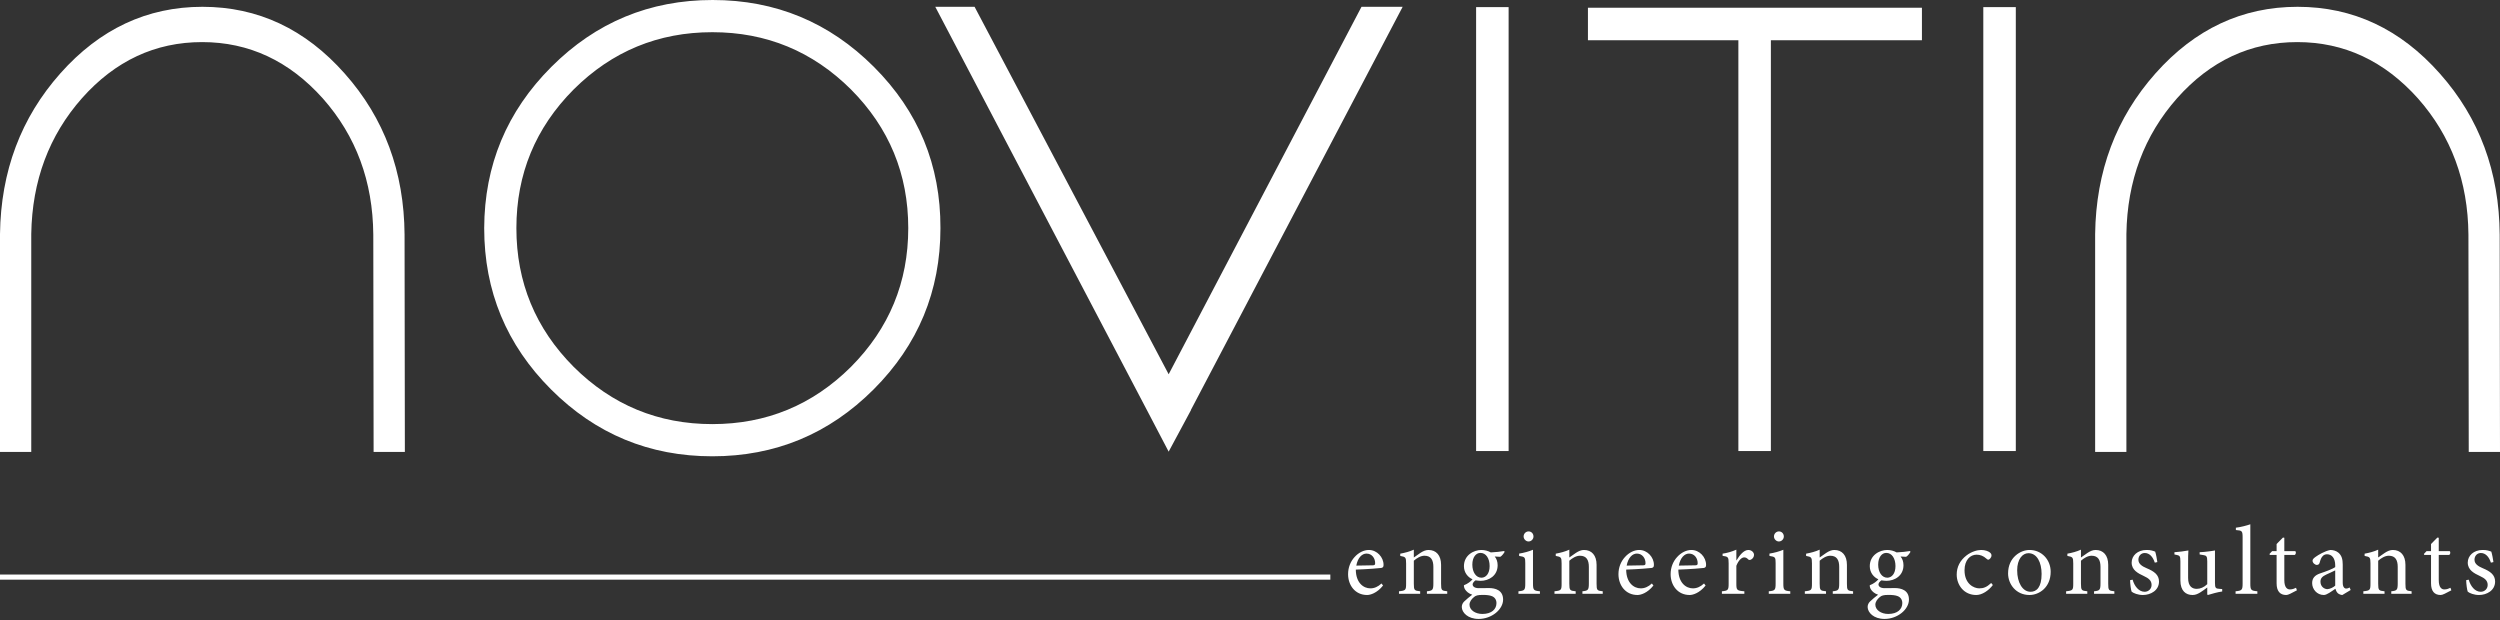
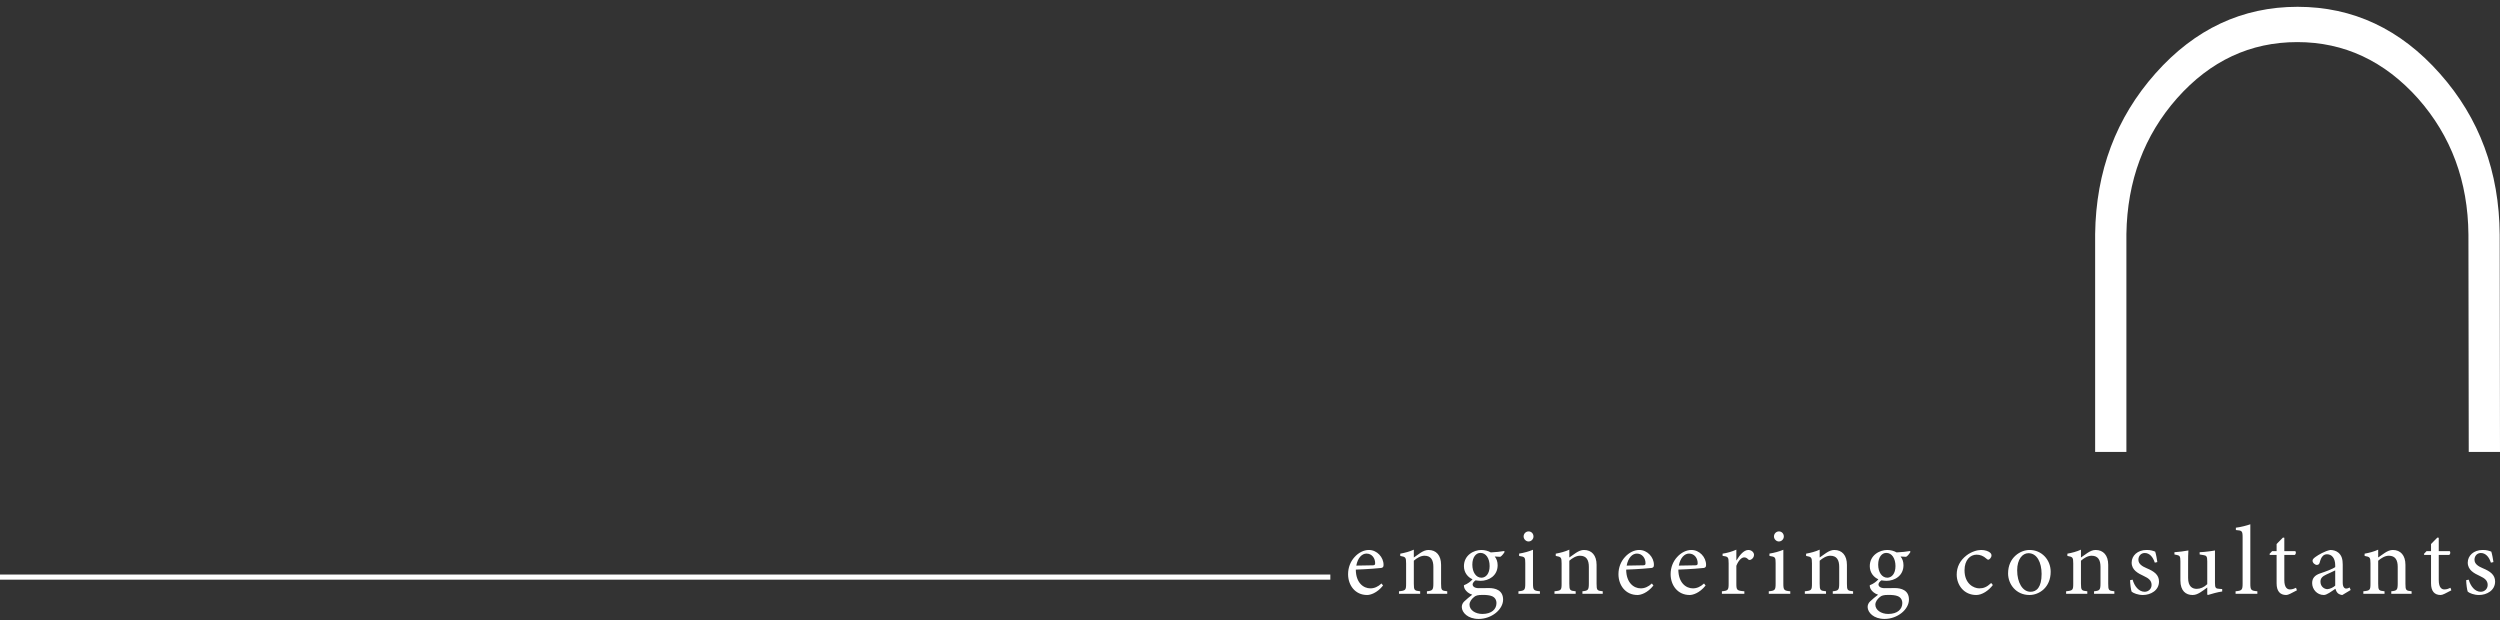
<svg xmlns="http://www.w3.org/2000/svg" width="274" height="68" viewBox="0 0 274 68">
  <rect x="0" y="0" width="274" height="68" fill="#333333" stroke="none" />
  <g fill="#FFF" fill-rule="evenodd">
    <path d="M-2.84217094e-14,62.971 L145.805,62.971 L145.805,63.534 L-2.84217094e-14,63.534 L-2.84217094e-14,62.971 Z M151.412,63.949 C151.027,64.313 150.62,64.484 150.191,64.484 C149.442,64.484 148.607,63.885 148.596,62.429 C149.87,62.386 151.209,62.279 151.391,62.247 C151.583,62.204 151.637,62.118 151.637,61.904 C151.637,61.069 150.919,60.277 150.031,60.277 L150.02,60.277 C149.474,60.277 148.896,60.566 148.457,61.058 C148.018,61.54 147.75,62.193 147.75,62.932 C147.75,64.142 148.521,65.212 149.838,65.212 C150.17,65.212 150.909,65.02 151.583,64.174 L151.412,63.949 Z M149.774,60.673 C150.363,60.673 150.727,61.187 150.716,61.743 C150.716,61.893 150.652,61.958 150.459,61.958 C149.838,61.979 149.249,61.99 148.65,61.99 C148.81,61.122 149.281,60.673 149.763,60.673 L149.774,60.673 Z M158.617,65.084 L158.617,64.805 C157.996,64.741 157.942,64.698 157.942,63.97 L157.942,61.904 C157.942,60.865 157.407,60.277 156.561,60.277 C156.251,60.277 155.972,60.405 155.673,60.598 C155.405,60.78 155.169,60.94 154.955,61.101 L154.955,60.244 C154.484,60.459 153.981,60.587 153.467,60.683 L153.467,60.93 C154.045,61.037 154.109,61.069 154.109,61.754 L154.109,63.97 C154.109,64.677 154.056,64.73 153.328,64.805 L153.328,65.084 L155.651,65.084 L155.651,64.805 C155.019,64.741 154.955,64.698 154.955,63.97 L154.955,61.454 C155.276,61.176 155.694,60.908 156.122,60.908 C156.84,60.908 157.097,61.39 157.097,62.129 L157.097,63.917 C157.097,64.656 157.022,64.741 156.39,64.805 L156.39,65.084 L158.617,65.084 Z M164.847,60.394 C164.462,60.459 163.916,60.523 163.391,60.544 C163.081,60.373 162.728,60.277 162.364,60.277 L162.353,60.277 C161.539,60.277 160.447,60.833 160.447,62.054 C160.447,62.782 160.907,63.285 161.389,63.489 C161.218,63.703 160.875,63.981 160.447,64.142 C160.436,64.249 160.468,64.431 160.565,64.591 C160.704,64.816 160.972,65.062 161.357,65.18 C161.1,65.373 160.683,65.715 160.468,65.93 C160.308,66.09 160.212,66.294 160.212,66.529 C160.222,67.139 160.875,67.835 162.064,67.835 C163.488,67.835 164.74,66.797 164.74,65.715 C164.74,64.666 163.862,64.452 163.199,64.452 C162.845,64.452 162.46,64.463 162.074,64.463 C161.593,64.463 161.4,64.259 161.4,64.045 C161.4,63.895 161.571,63.703 161.721,63.606 C161.892,63.628 162.085,63.66 162.267,63.66 C163.177,63.66 164.141,63.103 164.141,61.947 C164.141,61.561 164.023,61.229 163.82,60.994 L164.43,61.026 C164.601,60.94 164.815,60.651 164.912,60.48 L164.847,60.394 Z M162.256,60.598 C162.867,60.598 163.263,61.197 163.263,62.043 C163.263,62.889 162.845,63.307 162.374,63.317 C161.775,63.317 161.368,62.718 161.368,61.883 C161.368,61.047 161.785,60.598 162.246,60.598 L162.256,60.598 Z M162.492,65.202 C162.942,65.202 163.252,65.234 163.52,65.341 C163.83,65.469 164.012,65.737 164.012,66.101 C164.012,66.765 163.488,67.289 162.471,67.289 C161.678,67.289 161.057,66.85 161.057,66.272 C161.057,65.962 161.271,65.662 161.55,65.437 C161.743,65.266 161.978,65.202 162.481,65.202 L162.492,65.202 Z M167.523,59.345 C167.834,59.345 168.069,59.088 168.069,58.799 C168.069,58.478 167.834,58.242 167.534,58.242 C167.245,58.242 166.988,58.478 166.988,58.799 C166.988,59.088 167.245,59.345 167.523,59.345 Z M168.776,65.084 L168.776,64.805 C168.091,64.741 168.016,64.677 168.016,63.949 L168.016,60.255 C167.545,60.448 167.042,60.587 166.496,60.673 L166.496,60.93 C167.138,61.026 167.17,61.08 167.17,61.733 L167.17,63.949 C167.17,64.677 167.095,64.741 166.421,64.805 L166.421,65.084 L168.776,65.084 Z M175.66,65.084 L175.66,64.805 C175.039,64.741 174.985,64.698 174.985,63.97 L174.985,61.904 C174.985,60.865 174.45,60.277 173.604,60.277 C173.294,60.277 173.015,60.405 172.716,60.598 C172.448,60.78 172.212,60.94 171.998,61.101 L171.998,60.244 C171.527,60.459 171.024,60.587 170.51,60.683 L170.51,60.93 C171.088,61.037 171.152,61.069 171.152,61.754 L171.152,63.97 C171.152,64.677 171.099,64.73 170.371,64.805 L170.371,65.084 L172.694,65.084 L172.694,64.805 C172.062,64.741 171.998,64.698 171.998,63.97 L171.998,61.454 C172.319,61.176 172.737,60.908 173.165,60.908 C173.883,60.908 174.139,61.39 174.139,62.129 L174.139,63.917 C174.139,64.656 174.065,64.741 173.433,64.805 L173.433,65.084 L175.66,65.084 Z M181.045,63.949 C180.659,64.313 180.252,64.484 179.824,64.484 C179.075,64.484 178.239,63.885 178.229,62.429 C179.503,62.386 180.841,62.279 181.023,62.247 C181.216,62.204 181.269,62.118 181.269,61.904 C181.269,61.069 180.552,60.277 179.663,60.277 L179.653,60.277 C179.107,60.277 178.529,60.566 178.09,61.058 C177.651,61.54 177.383,62.193 177.383,62.932 C177.383,64.142 178.154,65.212 179.471,65.212 C179.803,65.212 180.541,65.02 181.216,64.174 L181.045,63.949 Z M179.406,60.673 C179.995,60.673 180.359,61.187 180.349,61.743 C180.349,61.893 180.284,61.958 180.092,61.958 C179.471,61.979 178.882,61.99 178.282,61.99 C178.443,61.122 178.914,60.673 179.396,60.673 L179.406,60.673 Z M186.761,63.949 C186.376,64.313 185.969,64.484 185.541,64.484 C184.791,64.484 183.956,63.885 183.945,62.429 C185.219,62.386 186.558,62.279 186.74,62.247 C186.933,62.204 186.986,62.118 186.986,61.904 C186.986,61.069 186.269,60.277 185.38,60.277 L185.369,60.277 C184.823,60.277 184.245,60.566 183.806,61.058 C183.367,61.54 183.1,62.193 183.1,62.932 C183.1,64.142 183.87,65.212 185.187,65.212 C185.519,65.212 186.258,65.02 186.933,64.174 L186.761,63.949 Z M185.123,60.673 C185.712,60.673 186.076,61.187 186.065,61.743 C186.065,61.893 186.001,61.958 185.808,61.958 C185.187,61.979 184.599,61.99 183.999,61.99 C184.16,61.122 184.631,60.673 185.112,60.673 L185.123,60.673 Z M190.304,61.412 L190.304,60.244 C189.791,60.469 189.319,60.598 188.795,60.683 L188.795,60.919 C189.405,61.005 189.459,61.047 189.459,61.754 L189.459,63.97 C189.459,64.677 189.384,64.741 188.72,64.805 L188.72,65.084 L191.182,65.084 L191.182,64.805 C190.358,64.741 190.304,64.677 190.304,63.97 L190.304,62.011 C190.54,61.412 190.883,61.09 191.161,61.09 C191.332,61.09 191.461,61.155 191.611,61.315 C191.675,61.379 191.771,61.39 191.9,61.337 C192.103,61.24 192.242,61.026 192.242,60.812 C192.242,60.555 191.985,60.277 191.621,60.277 C191.107,60.277 190.647,60.876 190.326,61.412 L190.304,61.412 Z M194.961,59.345 C195.272,59.345 195.507,59.088 195.507,58.799 C195.507,58.478 195.272,58.242 194.972,58.242 C194.683,58.242 194.426,58.478 194.426,58.799 C194.426,59.088 194.683,59.345 194.961,59.345 Z M196.214,65.084 L196.214,64.805 C195.529,64.741 195.454,64.677 195.454,63.949 L195.454,60.255 C194.983,60.448 194.479,60.587 193.933,60.673 L193.933,60.93 C194.576,61.026 194.608,61.08 194.608,61.733 L194.608,63.949 C194.608,64.677 194.533,64.741 193.858,64.805 L193.858,65.084 L196.214,65.084 Z M203.098,65.084 L203.098,64.805 C202.477,64.741 202.423,64.698 202.423,63.97 L202.423,61.904 C202.423,60.865 201.888,60.277 201.042,60.277 C200.731,60.277 200.453,60.405 200.153,60.598 C199.886,60.78 199.65,60.94 199.436,61.101 L199.436,60.244 C198.965,60.459 198.462,60.587 197.948,60.683 L197.948,60.93 C198.526,61.037 198.59,61.069 198.59,61.754 L198.59,63.97 C198.59,64.677 198.537,64.73 197.809,64.805 L197.809,65.084 L200.132,65.084 L200.132,64.805 C199.5,64.741 199.436,64.698 199.436,63.97 L199.436,61.454 C199.757,61.176 200.175,60.908 200.603,60.908 C201.32,60.908 201.577,61.39 201.577,62.129 L201.577,63.917 C201.577,64.656 201.502,64.741 200.871,64.805 L200.871,65.084 L203.098,65.084 Z M209.328,60.394 C208.943,60.459 208.397,60.523 207.872,60.544 C207.562,60.373 207.208,60.277 206.844,60.277 L206.834,60.277 C206.02,60.277 204.928,60.833 204.928,62.054 C204.928,62.782 205.388,63.285 205.87,63.489 C205.699,63.703 205.356,63.981 204.928,64.142 C204.917,64.249 204.949,64.431 205.046,64.591 C205.185,64.816 205.452,65.062 205.838,65.18 C205.581,65.373 205.163,65.715 204.949,65.93 C204.789,66.09 204.692,66.294 204.692,66.529 C204.703,67.139 205.356,67.835 206.544,67.835 C207.968,67.835 209.221,66.797 209.221,65.715 C209.221,64.666 208.343,64.452 207.679,64.452 C207.326,64.452 206.941,64.463 206.555,64.463 C206.073,64.463 205.881,64.259 205.881,64.045 C205.881,63.895 206.052,63.703 206.202,63.606 C206.373,63.628 206.566,63.66 206.748,63.66 C207.658,63.66 208.621,63.103 208.621,61.947 C208.621,61.561 208.504,61.229 208.3,60.994 L208.911,61.026 C209.082,60.94 209.296,60.651 209.392,60.48 L209.328,60.394 Z M206.737,60.598 C207.347,60.598 207.744,61.197 207.744,62.043 C207.744,62.889 207.326,63.307 206.855,63.317 C206.255,63.317 205.849,62.718 205.849,61.883 C205.849,61.047 206.266,60.598 206.726,60.598 L206.737,60.598 Z M206.973,65.202 C207.422,65.202 207.733,65.234 208.001,65.341 C208.311,65.469 208.493,65.737 208.493,66.101 C208.493,66.765 207.968,67.289 206.951,67.289 C206.159,67.289 205.538,66.85 205.538,66.272 C205.538,65.962 205.752,65.662 206.031,65.437 C206.223,65.266 206.459,65.202 206.962,65.202 L206.973,65.202 Z M218.235,63.895 C217.742,64.356 217.389,64.484 216.929,64.484 C216.329,64.484 215.312,63.992 215.312,62.504 C215.312,61.379 215.933,60.791 216.639,60.791 C217.014,60.791 217.389,60.93 217.71,61.229 C217.806,61.315 217.86,61.347 217.914,61.347 C218.031,61.347 218.267,61.112 218.267,60.887 C218.267,60.769 218.235,60.673 218.096,60.555 C217.924,60.416 217.571,60.277 217.143,60.277 L217.132,60.277 C216.725,60.277 216.083,60.448 215.526,60.876 C214.809,61.433 214.455,62.15 214.455,62.975 C214.455,64.12 215.248,65.212 216.597,65.212 C217.228,65.212 217.946,64.741 218.417,64.12 L218.235,63.895 Z M222.431,60.277 C221.457,60.277 220.086,61.08 220.086,62.846 C220.086,64.035 220.964,65.212 222.431,65.212 C223.491,65.212 224.754,64.388 224.754,62.664 C224.754,61.337 223.759,60.277 222.442,60.277 L222.431,60.277 Z M222.324,60.63 C223.255,60.63 223.759,61.647 223.759,62.9 C223.759,64.366 223.213,64.859 222.549,64.859 C221.671,64.859 221.082,63.853 221.082,62.504 C221.082,61.294 221.66,60.63 222.313,60.63 L222.324,60.63 Z M231.734,65.084 L231.734,64.805 C231.113,64.741 231.06,64.698 231.06,63.97 L231.06,61.904 C231.06,60.865 230.525,60.277 229.679,60.277 C229.368,60.277 229.09,60.405 228.79,60.598 C228.522,60.78 228.287,60.94 228.073,61.101 L228.073,60.244 C227.602,60.459 227.099,60.587 226.585,60.683 L226.585,60.93 C227.163,61.037 227.227,61.069 227.227,61.754 L227.227,63.97 C227.227,64.677 227.173,64.73 226.445,64.805 L226.445,65.084 L228.769,65.084 L228.769,64.805 C228.137,64.741 228.073,64.698 228.073,63.97 L228.073,61.454 C228.394,61.176 228.812,60.908 229.24,60.908 C229.957,60.908 230.214,61.39 230.214,62.129 L230.214,63.917 C230.214,64.656 230.139,64.741 229.507,64.805 L229.507,65.084 L231.734,65.084 Z M236.445,61.604 C236.413,61.337 236.295,60.705 236.209,60.459 C235.984,60.373 235.695,60.266 235.256,60.277 C234.271,60.277 233.629,60.908 233.629,61.658 C233.629,62.482 234.325,62.835 234.967,63.135 C235.503,63.381 235.813,63.638 235.813,64.11 C235.813,64.559 235.449,64.859 235.053,64.859 C234.41,64.859 233.929,64.238 233.736,63.531 L233.458,63.585 C233.458,63.97 233.554,64.698 233.629,64.848 C233.822,65.009 234.314,65.212 234.86,65.212 C235.717,65.212 236.627,64.709 236.627,63.735 C236.627,62.996 236.081,62.611 235.278,62.279 C234.796,62.075 234.368,61.818 234.368,61.347 C234.368,60.93 234.657,60.609 235.064,60.609 C235.588,60.609 235.963,61.037 236.166,61.668 L236.445,61.604 Z M243.553,64.559 L243.253,64.538 C242.847,64.516 242.761,64.441 242.761,63.906 L242.761,60.33 C242.6,60.362 242.343,60.405 242.044,60.437 C241.733,60.48 241.369,60.512 241.08,60.523 L241.08,60.769 L241.465,60.833 C241.819,60.887 241.915,60.951 241.915,61.529 L241.915,64.024 C241.551,64.377 241.144,64.538 240.759,64.538 C240.277,64.538 239.817,64.281 239.817,63.339 L239.817,61.893 C239.817,61.165 239.817,60.662 239.849,60.33 C239.667,60.362 239.378,60.405 239.089,60.448 C238.8,60.48 238.543,60.512 238.318,60.523 L238.318,60.769 L238.618,60.833 C238.885,60.898 238.971,60.951 238.971,61.519 L238.971,63.617 C238.971,64.773 239.581,65.212 240.298,65.212 C240.587,65.212 240.812,65.127 241.123,64.945 C241.423,64.763 241.669,64.57 241.915,64.388 L241.915,65.148 L241.979,65.212 C242.183,65.159 242.45,65.073 242.729,64.998 C243.018,64.923 243.318,64.859 243.553,64.827 L243.553,64.559 Z M247.407,65.084 L247.407,64.805 C246.722,64.741 246.636,64.677 246.636,63.97 L246.636,57.461 C246.272,57.589 245.608,57.771 245.052,57.836 L245.052,58.093 C245.726,58.146 245.79,58.178 245.79,58.906 L245.79,63.97 C245.79,64.677 245.694,64.741 245.019,64.805 L245.019,65.084 L247.407,65.084 Z M251.742,64.698 L251.646,64.42 C251.496,64.495 251.25,64.602 250.982,64.602 C250.715,64.602 250.361,64.441 250.361,63.574 L250.361,60.823 L251.507,60.823 C251.635,60.748 251.668,60.512 251.571,60.405 L250.361,60.405 L250.361,58.938 L250.211,58.917 L249.516,59.624 L249.516,60.405 L249.023,60.405 L248.734,60.716 L248.777,60.823 L249.516,60.823 L249.516,63.938 C249.516,64.784 249.89,65.212 250.565,65.212 C250.661,65.212 250.832,65.169 251.014,65.073 L251.742,64.698 Z M257.63,64.666 L257.523,64.388 C257.416,64.452 257.266,64.506 257.138,64.506 C256.956,64.506 256.763,64.345 256.763,63.863 L256.763,61.872 C256.763,61.315 256.656,60.876 256.281,60.566 C256.046,60.373 255.725,60.277 255.404,60.277 C254.793,60.394 254.097,60.812 253.798,61.026 C253.594,61.176 253.455,61.294 253.455,61.454 C253.455,61.701 253.733,61.915 253.926,61.915 C254.076,61.915 254.194,61.84 254.237,61.658 C254.322,61.337 254.419,61.101 254.558,60.962 C254.665,60.833 254.825,60.748 255.039,60.748 C255.575,60.748 255.939,61.187 255.939,61.958 L255.939,62.15 C255.703,62.343 254.922,62.632 254.279,62.846 C253.69,63.05 253.412,63.381 253.412,63.906 C253.412,64.581 253.937,65.212 254.697,65.212 C255.018,65.212 255.532,64.816 255.96,64.527 C256.014,64.709 256.078,64.859 256.217,65.009 C256.335,65.116 256.56,65.212 256.72,65.212 L257.63,64.666 Z M255.939,64.184 C255.735,64.377 255.361,64.559 255.082,64.57 C254.75,64.57 254.322,64.302 254.322,63.746 C254.322,63.36 254.558,63.157 254.975,62.964 C255.2,62.857 255.714,62.632 255.939,62.514 L255.939,64.184 Z M264.311,65.084 L264.311,64.805 C263.69,64.741 263.636,64.698 263.636,63.97 L263.636,61.904 C263.636,60.865 263.101,60.277 262.255,60.277 C261.945,60.277 261.666,60.405 261.366,60.598 C261.099,60.78 260.863,60.94 260.649,61.101 L260.649,60.244 C260.178,60.459 259.675,60.587 259.161,60.683 L259.161,60.93 C259.739,61.037 259.803,61.069 259.803,61.754 L259.803,63.97 C259.803,64.677 259.75,64.73 259.022,64.805 L259.022,65.084 L261.345,65.084 L261.345,64.805 C260.713,64.741 260.649,64.698 260.649,63.97 L260.649,61.454 C260.97,61.176 261.388,60.908 261.816,60.908 C262.533,60.908 262.79,61.39 262.79,62.129 L262.79,63.917 C262.79,64.656 262.715,64.741 262.084,64.805 L262.084,65.084 L264.311,65.084 Z M268.668,64.698 L268.571,64.42 C268.421,64.495 268.175,64.602 267.907,64.602 C267.64,64.602 267.287,64.441 267.287,63.574 L267.287,60.823 L268.432,60.823 C268.561,60.748 268.593,60.512 268.496,60.405 L267.287,60.405 L267.287,58.938 L267.137,58.917 L266.441,59.624 L266.441,60.405 L265.948,60.405 L265.659,60.716 L265.702,60.823 L266.441,60.823 L266.441,63.938 C266.441,64.784 266.815,65.212 267.49,65.212 C267.586,65.212 267.758,65.169 267.94,65.073 L268.668,64.698 Z M273.282,61.604 C273.249,61.337 273.132,60.705 273.046,60.459 C272.821,60.373 272.532,60.266 272.093,60.277 C271.108,60.277 270.466,60.908 270.466,61.658 C270.466,62.482 271.162,62.835 271.804,63.135 C272.339,63.381 272.65,63.638 272.65,64.11 C272.65,64.559 272.286,64.859 271.89,64.859 C271.247,64.859 270.766,64.238 270.573,63.531 L270.294,63.585 C270.294,63.97 270.391,64.698 270.466,64.848 C270.658,65.009 271.151,65.212 271.697,65.212 C272.554,65.212 273.464,64.709 273.464,63.735 C273.464,62.996 272.918,62.611 272.115,62.279 C271.633,62.075 271.204,61.818 271.204,61.347 C271.204,60.93 271.494,60.609 271.9,60.609 C272.425,60.609 272.8,61.037 273.003,61.668 L273.282,61.604 Z" />
    <g fill-rule="nonzero">
-       <path d="M0 25.65C.09 18.774 2.296 12.904 6.615 8.041 10.935 3.178 16.126.746 22.187.746 28.271.746 33.472 3.189 37.792 8.075 42.112 12.938 44.294 18.819 44.34 25.718L44.373 49.535 40.947 49.535 40.913 25.718C40.868 19.882 39.025 14.906 35.383 10.789 31.697 6.673 27.287 4.614 22.153 4.614 17.019 4.614 12.631 6.661 8.99 10.755 5.371 14.849 3.517 19.814 3.426 25.65L3.426 25.65 3.426 49.535 0 49.535 0 25.65ZM78.07 46.482C83.996 46.482 89.062 44.389 93.269 40.205 97.453 35.998 99.545 30.931 99.545 25.005 99.545 19.079 97.453 14.012 93.269 9.805 89.062 5.621 83.996 3.529 78.07 3.529 72.145 3.529 67.079 5.621 62.872 9.805 58.688 14.012 56.596 19.079 56.596 25.005 56.596 30.931 58.688 35.998 62.872 40.205 67.079 44.389 72.145 46.482 78.07 46.482ZM78.104 0C85.002 0 90.894 2.443 95.779 7.329 100.664 12.214 103.096 18.106 103.073 25.005 103.073 31.904 100.63 37.796 95.745 42.682 90.86 47.567 84.968 50.01 78.07 50.01 71.172 50.01 65.281 47.567 60.396 42.682 55.51 37.796 53.068 31.904 53.068 25.005 53.091 18.106 55.544 12.214 60.43 7.329 65.315 2.443 71.206 0 78.104 0Z" />
-       <polygon points="102.506 .746 106.814 .746 128.085 41.019 149.22 .746 153.732 .746 130.528 44.921 130.528 44.955 128.085 49.501 125.778 45.091" />
-       <polygon points="165.344 49.434 161.782 49.434 161.782 .78 165.344 .78" />
-       <polygon points="210.643 4.411 194.088 4.411 194.088 49.434 190.526 49.434 190.526 4.411 174.038 4.411 174.038 .848 210.643 .848" />
-       <polygon points="220.932 49.434 217.37 49.434 217.37 .78 220.932 .78" />
      <path d="M229.627,25.65 C229.717,18.774 231.922,12.904 236.242,8.041 C240.562,3.178 245.752,0.746 251.813,0.746 C257.897,0.746 263.099,3.189 267.419,8.075 C271.738,12.938 273.921,18.819 273.966,25.718 L274,49.535 L270.574,49.535 L270.54,25.718 C270.494,19.882 268.651,14.906 265.01,10.789 C261.323,6.673 256.913,4.614 251.779,4.614 C246.645,4.614 242.258,6.661 238.617,10.755 C234.998,14.849 233.143,19.814 233.053,25.65 L233.053,25.65 L233.053,49.535 L229.627,49.535 L229.627,25.65 Z" />
    </g>
  </g>
</svg>